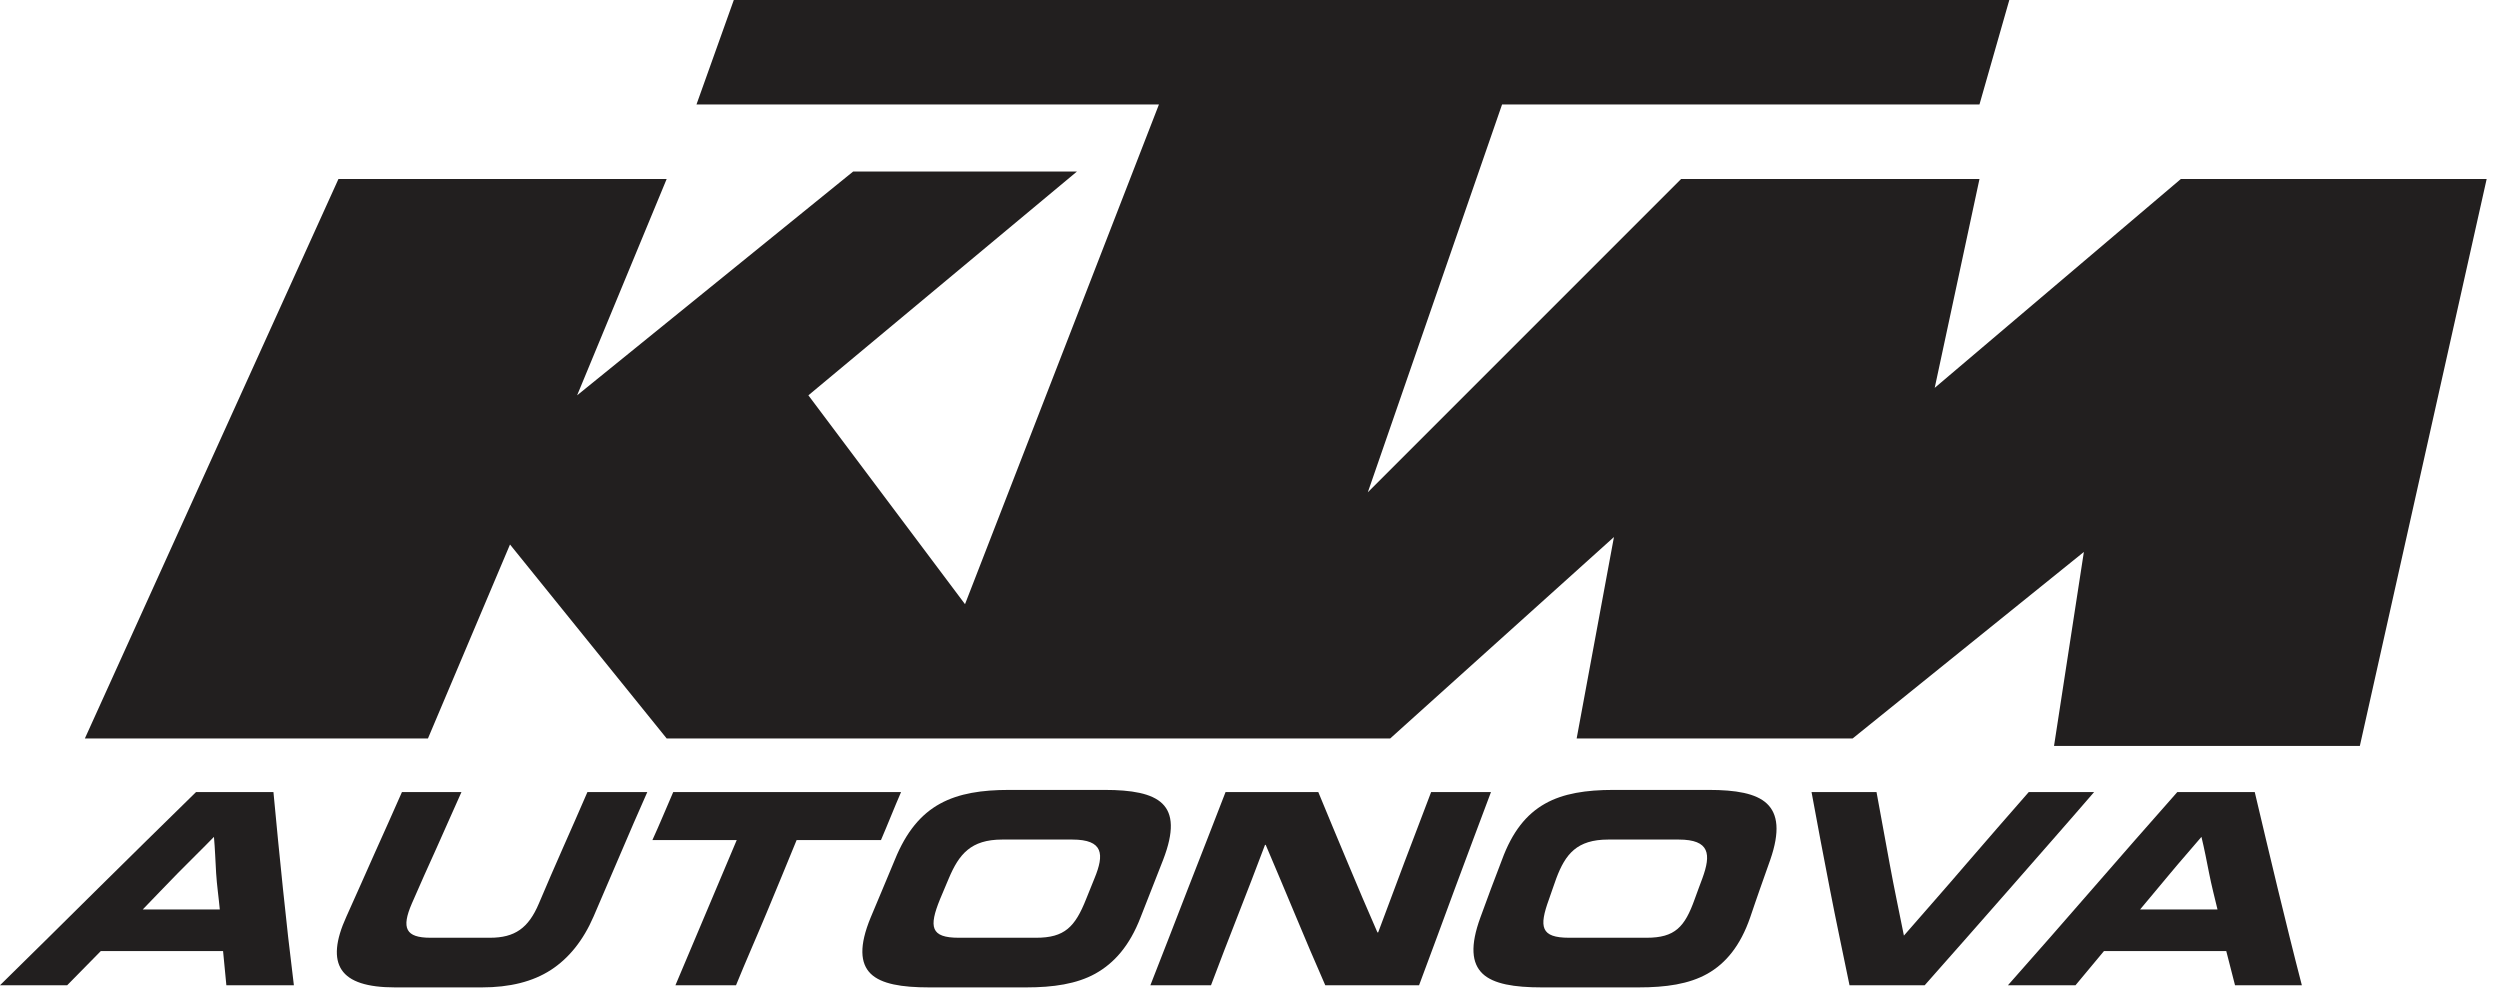
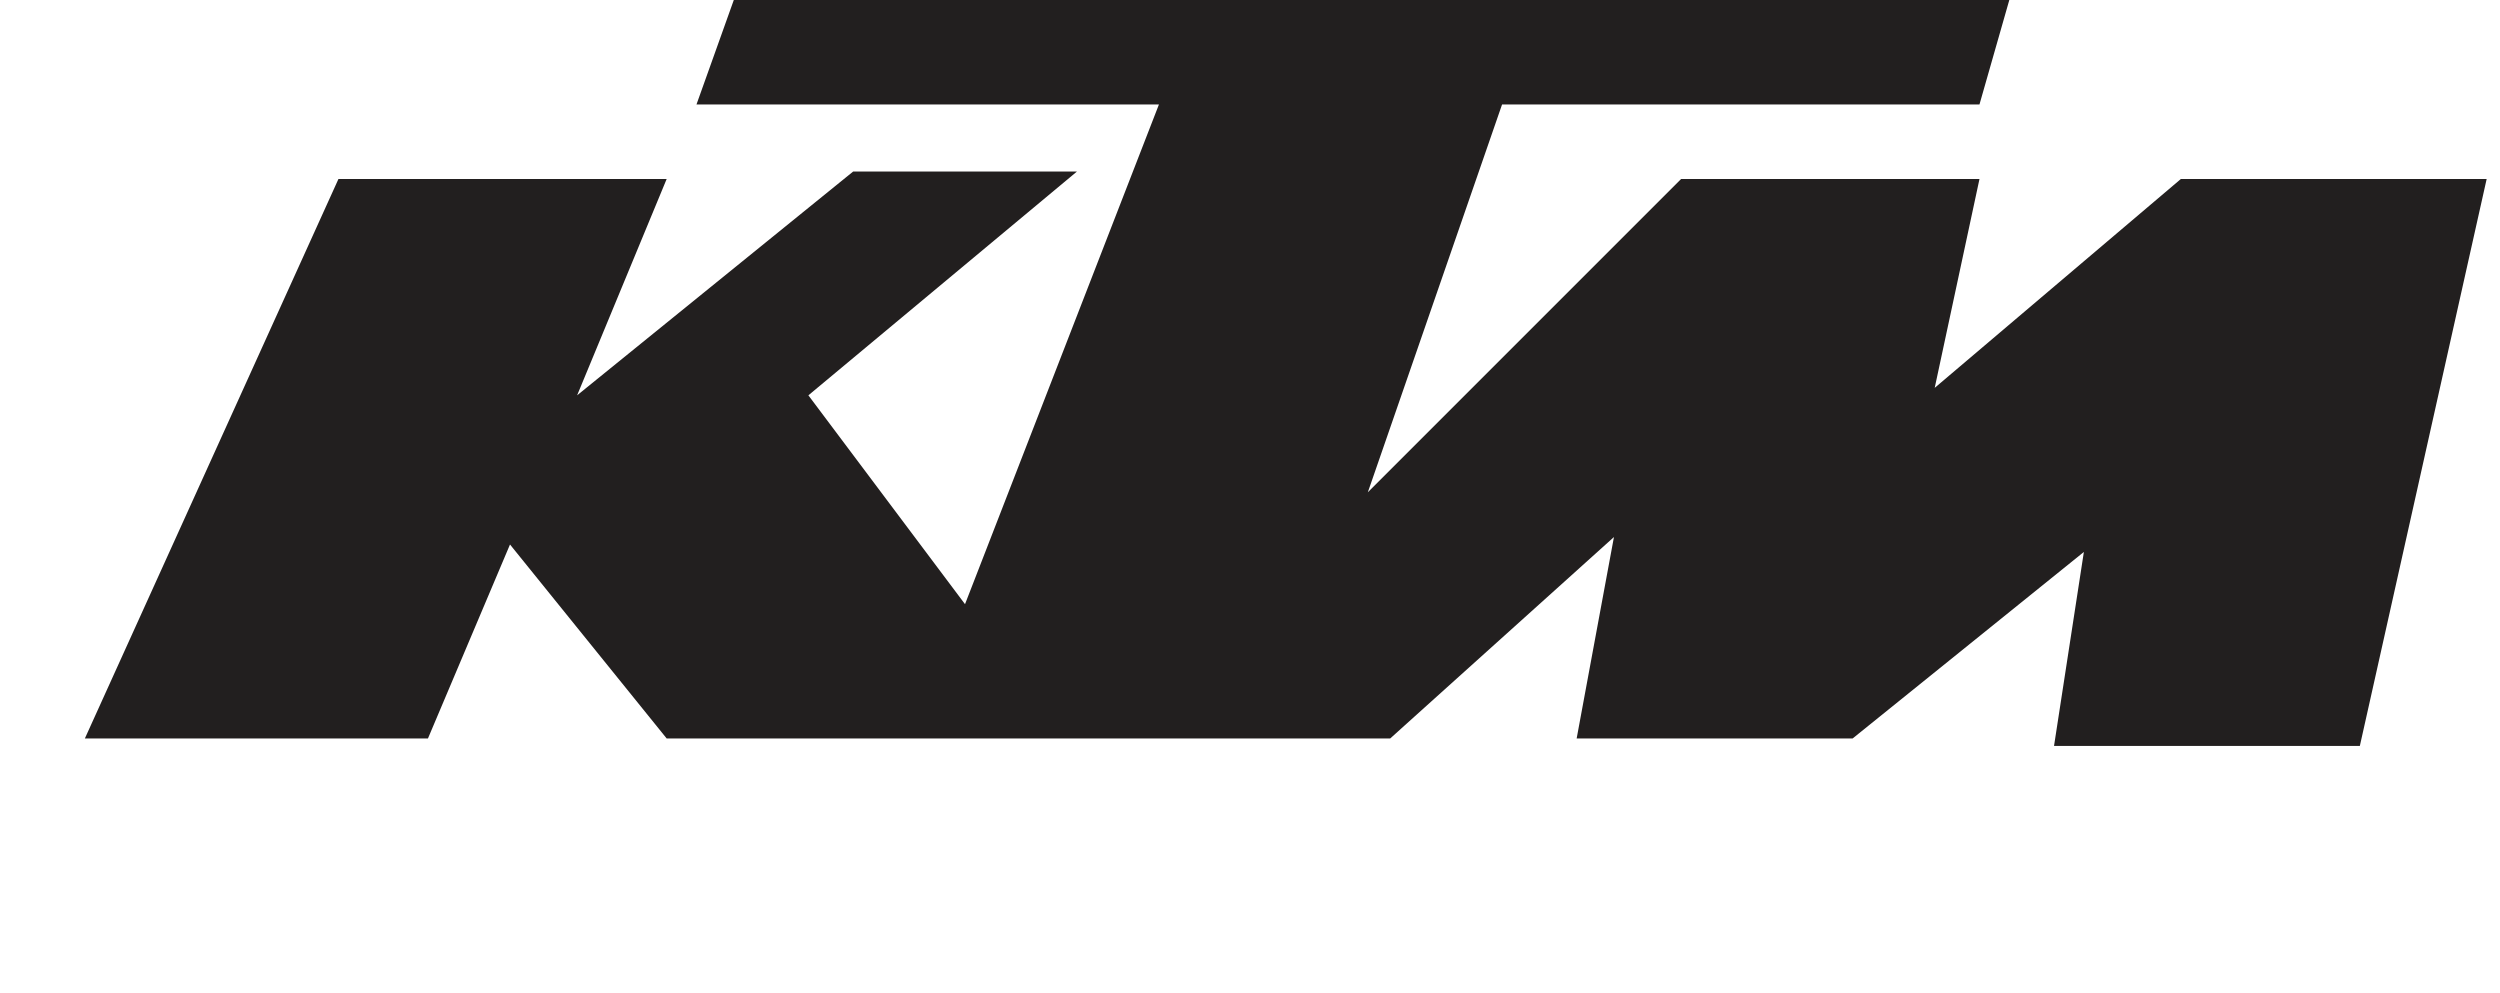
<svg xmlns="http://www.w3.org/2000/svg" version="1.1" id="Layer_1" x="0px" y="0px" width="119px" height="47.252px" viewBox="0 0 119 47.252" enable-background="new 0 0 119 47.252" xml:space="preserve">
  <g>
    <polygon fill-rule="evenodd" clip-rule="evenodd" fill="#221F1F" points="4.04,35.15 20.371,35.15 24.276,25.918 31.733,35.15    66.174,35.15 76.824,25.563 75.049,35.15 88.186,35.15 99.192,26.273 97.772,35.505 112.329,35.505 118.365,8.521 103.808,8.521    92.092,18.462 94.223,8.521 80.02,8.521 65.108,23.434 71.499,4.971 94.223,4.971 95.643,0 34.929,0 33.153,4.971 55.166,4.971    45.935,28.759 38.479,18.817 51.261,8.166 40.609,8.166 27.471,18.817 31.733,8.521 16.11,8.521 4.04,35.15  " />
-     <path fill-rule="evenodd" clip-rule="evenodd" fill="#221F1F" d="M0,46.898c1.06,0,2.121,0,3.198,0   c0.539-0.542,1.06-1.084,1.599-1.626c1.929-0.002,3.875,0,5.821,0c0.052,0.542,0.104,1.084,0.157,1.626c1.06,0,2.12,0,3.214,0   c-0.19-1.534-0.365-3.064-0.521-4.598c-0.156-1.531-0.312-3.064-0.452-4.598c-1.234,0-2.468,0-3.684,0   c-1.564,1.534-3.128,3.064-4.675,4.598C3.11,43.832,1.564,45.365,0,46.898L0,46.898z M10.184,39.835   c0.052,0.576,0.069,1.155,0.104,1.729c0.035,0.576,0.122,1.151,0.174,1.726c-1.233,0-2.451,0-3.667,0   c0.556-0.574,1.108-1.155,1.668-1.726C9.032,40.983,9.627,40.411,10.184,39.835L10.184,39.835z M16.492,43.622   c-0.525,1.147-0.597,1.993-0.226,2.547C16.642,46.731,17.482,47,18.803,47c1.373,0,2.762,0,4.136,0c1.32,0,2.418-0.269,3.284-0.831   c0.854-0.555,1.537-1.401,2.033-2.547c0.425-0.983,0.852-1.974,1.269-2.958c0.416-0.987,0.851-1.974,1.286-2.961   c-0.956,0-1.894,0-2.85,0c-0.382,0.885-0.772,1.768-1.164,2.655c-0.39,0.881-0.775,1.773-1.148,2.653   c-0.496,1.171-1.146,1.626-2.328,1.626c-0.956-0.001-1.894,0-2.833,0c-1.182-0.001-1.391-0.457-0.886-1.626   c0.382-0.885,0.781-1.769,1.181-2.653c0.399-0.885,0.781-1.77,1.182-2.655c-0.956,0-1.894,0-2.833,0   c-0.434,0.987-0.878,1.977-1.321,2.961C17.368,41.651,16.939,42.641,16.492,43.622L16.492,43.622z M31.054,39.988   c1.338,0,2.676,0,4.014,0c-0.487,1.152-0.973,2.303-1.459,3.456c-0.486,1.15-0.973,2.302-1.459,3.455c0.956,0,1.91,0,2.884,0   c0.469-1.153,0.98-2.302,1.459-3.455c0.477-1.149,0.956-2.304,1.426-3.456c1.338,0,2.675,0,4.015,0   c0.329-0.761,0.624-1.522,0.956-2.285c-3.633,0-7.23,0-10.845,0C31.714,38.464,31.402,39.227,31.054,39.988L31.054,39.988z    M41.445,43.671c-0.554,1.341-0.503,2.18,0,2.677C41.95,46.841,42.924,47,44.227,47c1.53,0,3.075,0,4.623,0   c1.285,0,2.396-0.162,3.284-0.652c0.901-0.501,1.636-1.329,2.155-2.677c0.175-0.456,0.356-0.917,0.538-1.37   c0.184-0.461,0.363-0.916,0.538-1.372c0.52-1.348,0.47-2.179-0.034-2.674S53.854,37.6,52.585,37.6c-1.528,0-3.041,0-4.553,0   c-1.286,0-2.381,0.16-3.284,0.655s-1.611,1.33-2.155,2.674c-0.187,0.458-0.383,0.915-0.573,1.372S41.639,43.207,41.445,43.671   L41.445,43.671z M45.165,41.806c0.482-1.139,1.042-1.843,2.537-1.843c1.095,0,2.225,0,3.337,0c1.494,0,1.528,0.706,1.06,1.843   c-0.139,0.337-0.268,0.657-0.399,0.989c-0.528,1.331-1.025,1.842-2.381,1.842c-1.233-0.001-2.468,0-3.685,0   c-1.338-0.001-1.429-0.51-0.886-1.842C44.883,42.464,45.021,42.142,45.165,41.806L45.165,41.806z M54.758,46.898   c0.955,0,1.929,0,2.886,0c0.416-1.114,0.851-2.227,1.285-3.34c0.434-1.113,0.869-2.228,1.285-3.341c0,0,0.018,0,0.035,0   c0.47,1.113,0.946,2.225,1.408,3.341c0.459,1.108,0.938,2.226,1.426,3.34c1.477,0,2.971,0,4.465,0   c0.574-1.534,1.139-3.068,1.703-4.598c0.566-1.535,1.147-3.064,1.72-4.598c-0.955,0-1.91,0-2.849,0   c-0.418,1.113-0.852,2.229-1.271,3.341c-0.416,1.112-0.833,2.227-1.25,3.339c-0.017-0.001-0.035,0-0.035,0   c-0.485-1.112-0.965-2.229-1.425-3.339c-0.462-1.116-0.938-2.228-1.39-3.341c-1.478,0-2.954,0-4.414,0   c-0.592,1.534-1.19,3.063-1.79,4.598C55.95,43.829,55.365,45.365,54.758,46.898L54.758,46.898z M70.467,43.671   c-0.492,1.344-0.417,2.18,0.105,2.677C71.093,46.841,72.083,47,73.387,47c1.529,0,3.059,0,4.605,0c1.303,0,2.399-0.154,3.285-0.652   c0.87-0.493,1.565-1.329,2.031-2.677c0.16-0.456,0.306-0.917,0.471-1.37c0.166-0.461,0.327-0.916,0.485-1.372   c0.468-1.348,0.365-2.179-0.156-2.674S82.615,37.6,81.346,37.6c-1.529,0-3.041,0-4.554,0c-1.284,0-2.378,0.163-3.249,0.655   c-0.885,0.5-1.558,1.33-2.05,2.674c-0.17,0.458-0.348,0.915-0.522,1.372C70.798,42.758,70.635,43.213,70.467,43.671L70.467,43.671z    M74.081,41.806c0.432-1.146,0.974-1.843,2.469-1.843c1.112,0,2.225,0,3.354,0c1.495,0,1.545,0.705,1.13,1.843   c-0.123,0.336-0.248,0.658-0.365,0.989c-0.474,1.332-0.938,1.842-2.294,1.842c-1.233-0.001-2.468,0-3.684,0   c-1.356-0.001-1.443-0.509-0.956-1.842C73.855,42.465,73.958,42.134,74.081,41.806L74.081,41.806z M88.037,46.898   c1.198,0,2.38,0,3.579,0c1.355-1.534,2.711-3.066,4.05-4.598c1.338-1.533,2.692-3.064,4.014-4.598c-1.042,0-2.068,0-3.111,0   c-0.99,1.139-1.997,2.278-2.971,3.417c-0.974,1.139-1.981,2.276-2.972,3.416c-0.227-1.14-0.47-2.277-0.678-3.416   c-0.208-1.139-0.417-2.278-0.626-3.417c-1.024,0-2.067,0-3.093,0c0.278,1.534,0.574,3.068,0.869,4.598   C87.394,43.835,87.724,45.365,88.037,46.898L88.037,46.898z M95.578,46.898c1.062,0,2.138,0,3.216,0   c0.452-0.542,0.902-1.084,1.354-1.626c1.947-0.002,3.876,0,5.822,0c0.14,0.542,0.277,1.084,0.417,1.626c1.06,0,2.119,0,3.181,0   c-0.399-1.534-0.773-3.064-1.147-4.598c-0.372-1.53-0.73-3.064-1.095-4.598c-1.233,0-2.469,0-3.686,0   c-1.354,1.534-2.705,3.069-4.03,4.598C98.277,43.837,96.935,45.365,95.578,46.898L95.578,46.898z M104.789,39.835   c0.139,0.576,0.252,1.155,0.364,1.729c0.114,0.576,0.261,1.151,0.4,1.726c-1.234,0-2.468,0-3.684,0   c0.485-0.574,0.967-1.155,1.441-1.726C103.792,40.983,104.302,40.411,104.789,39.835L104.789,39.835z" />
  </g>
</svg>